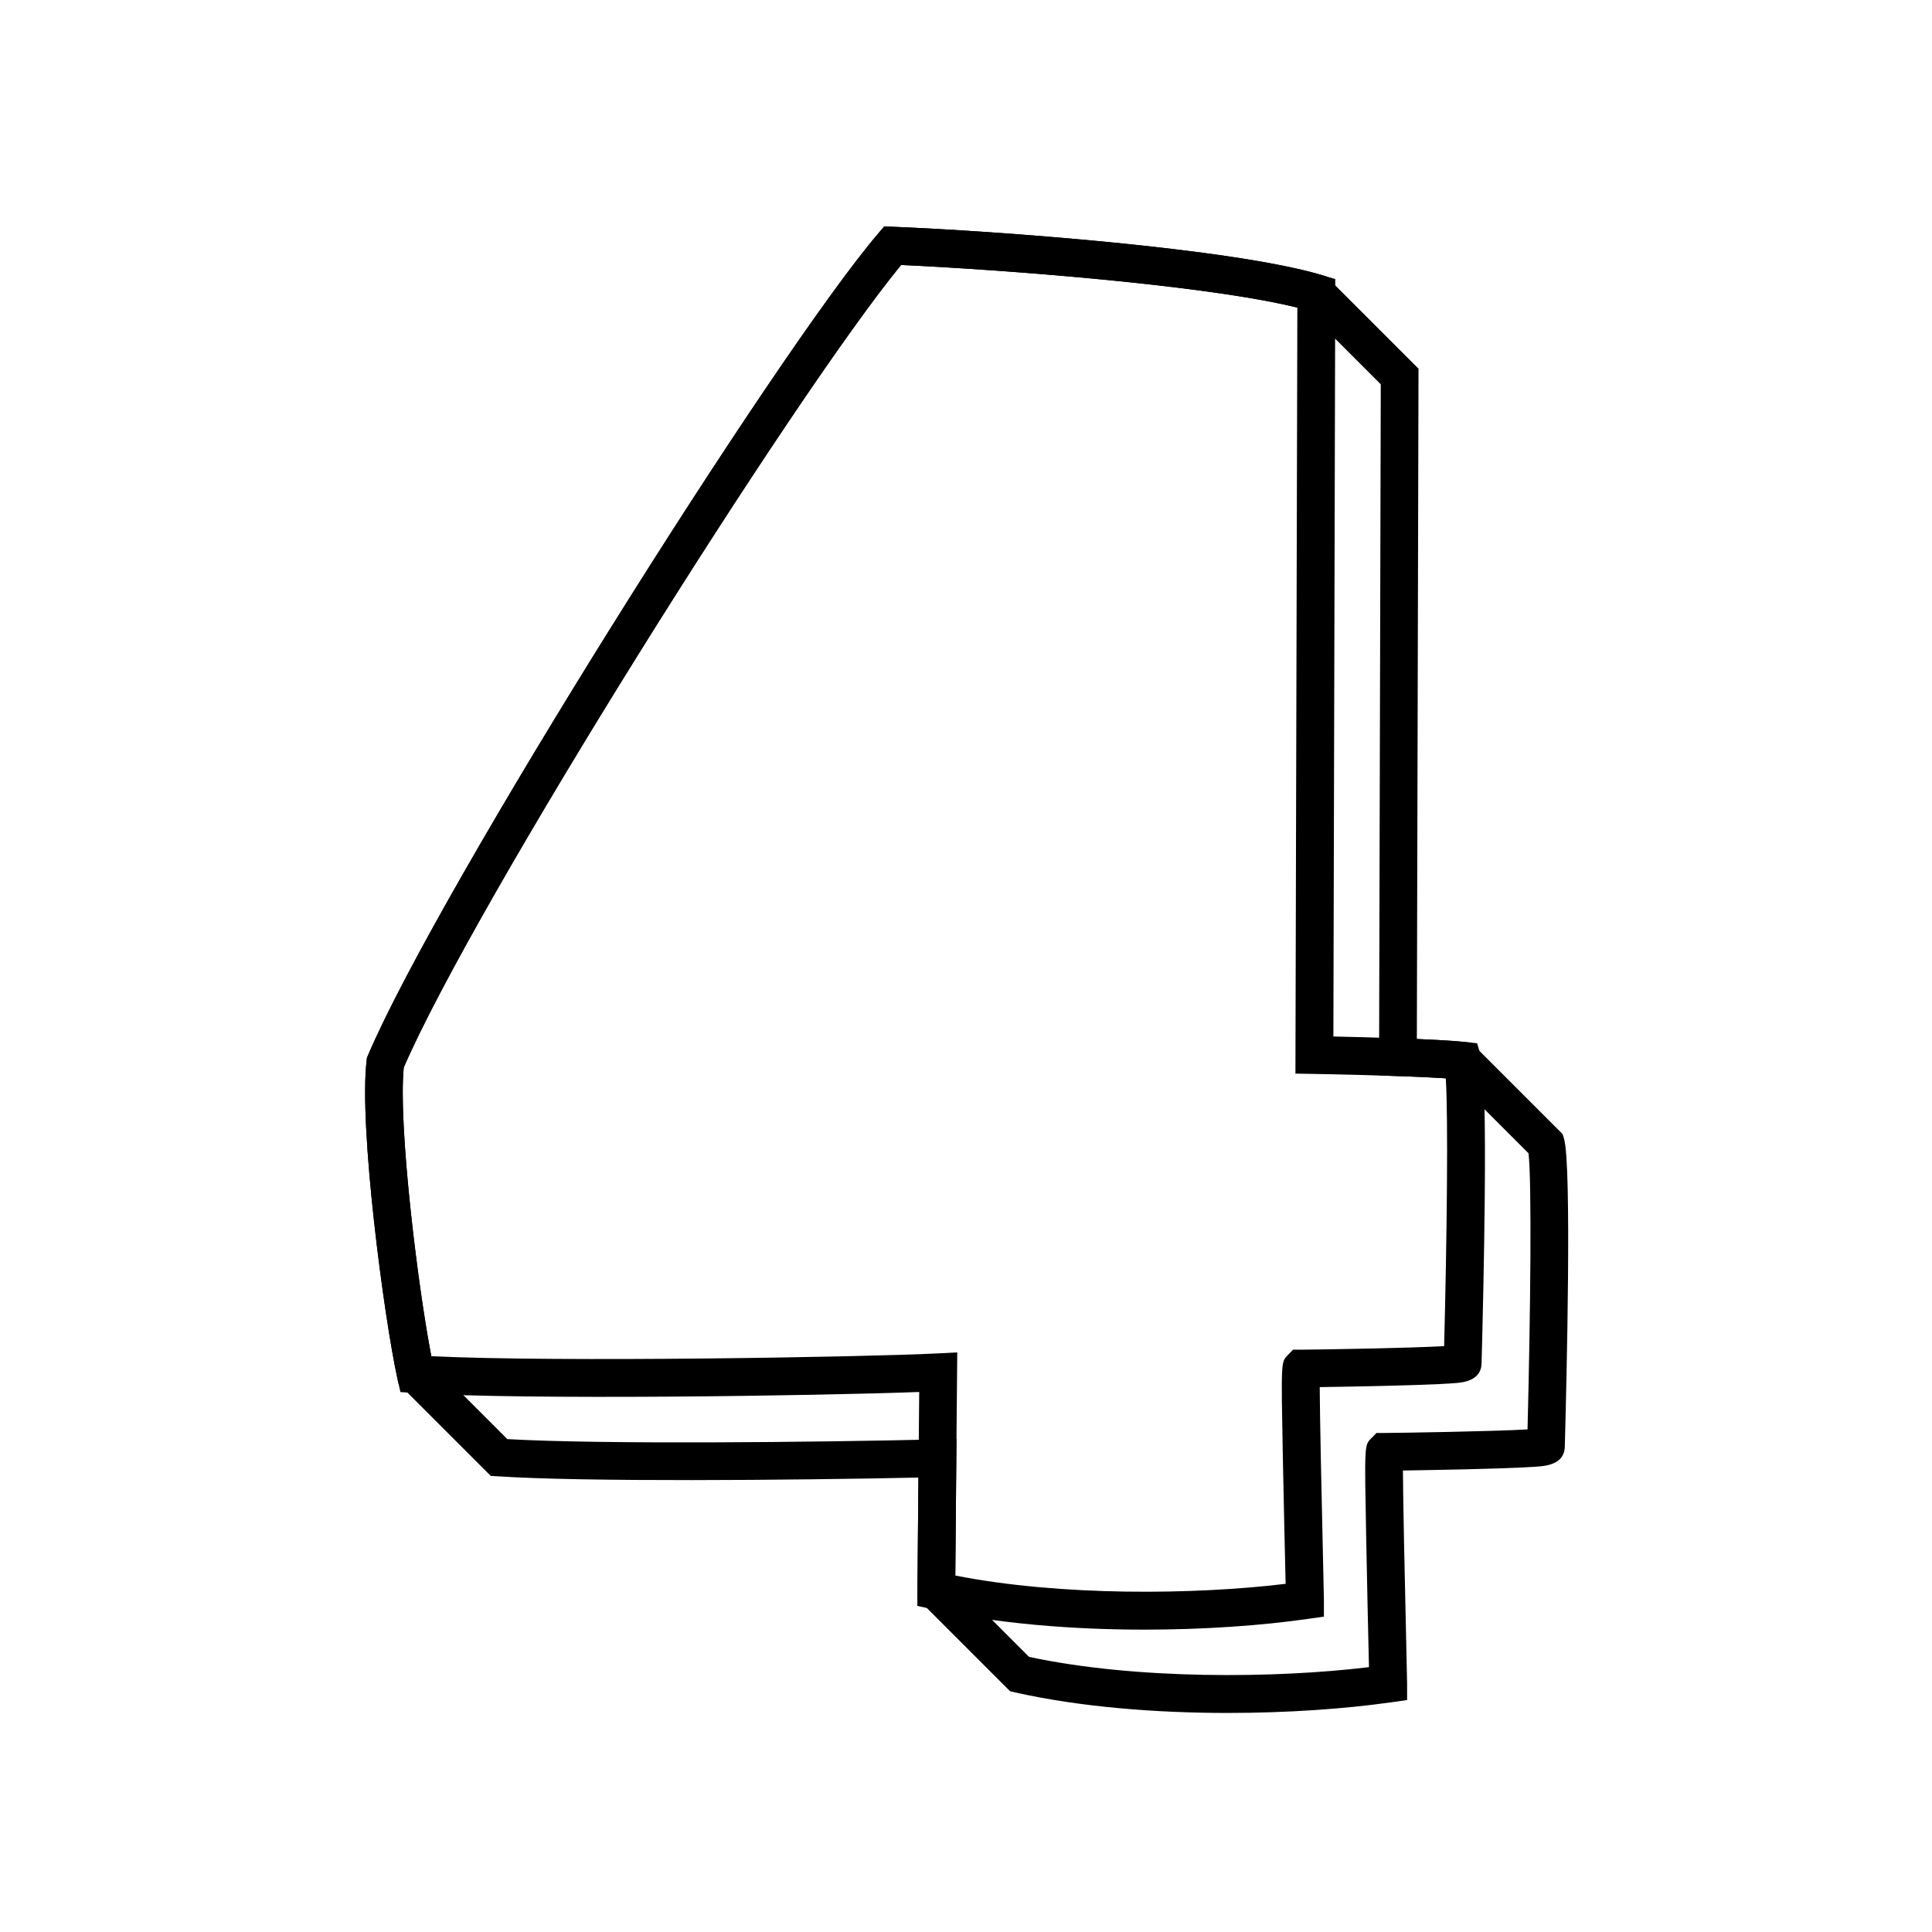
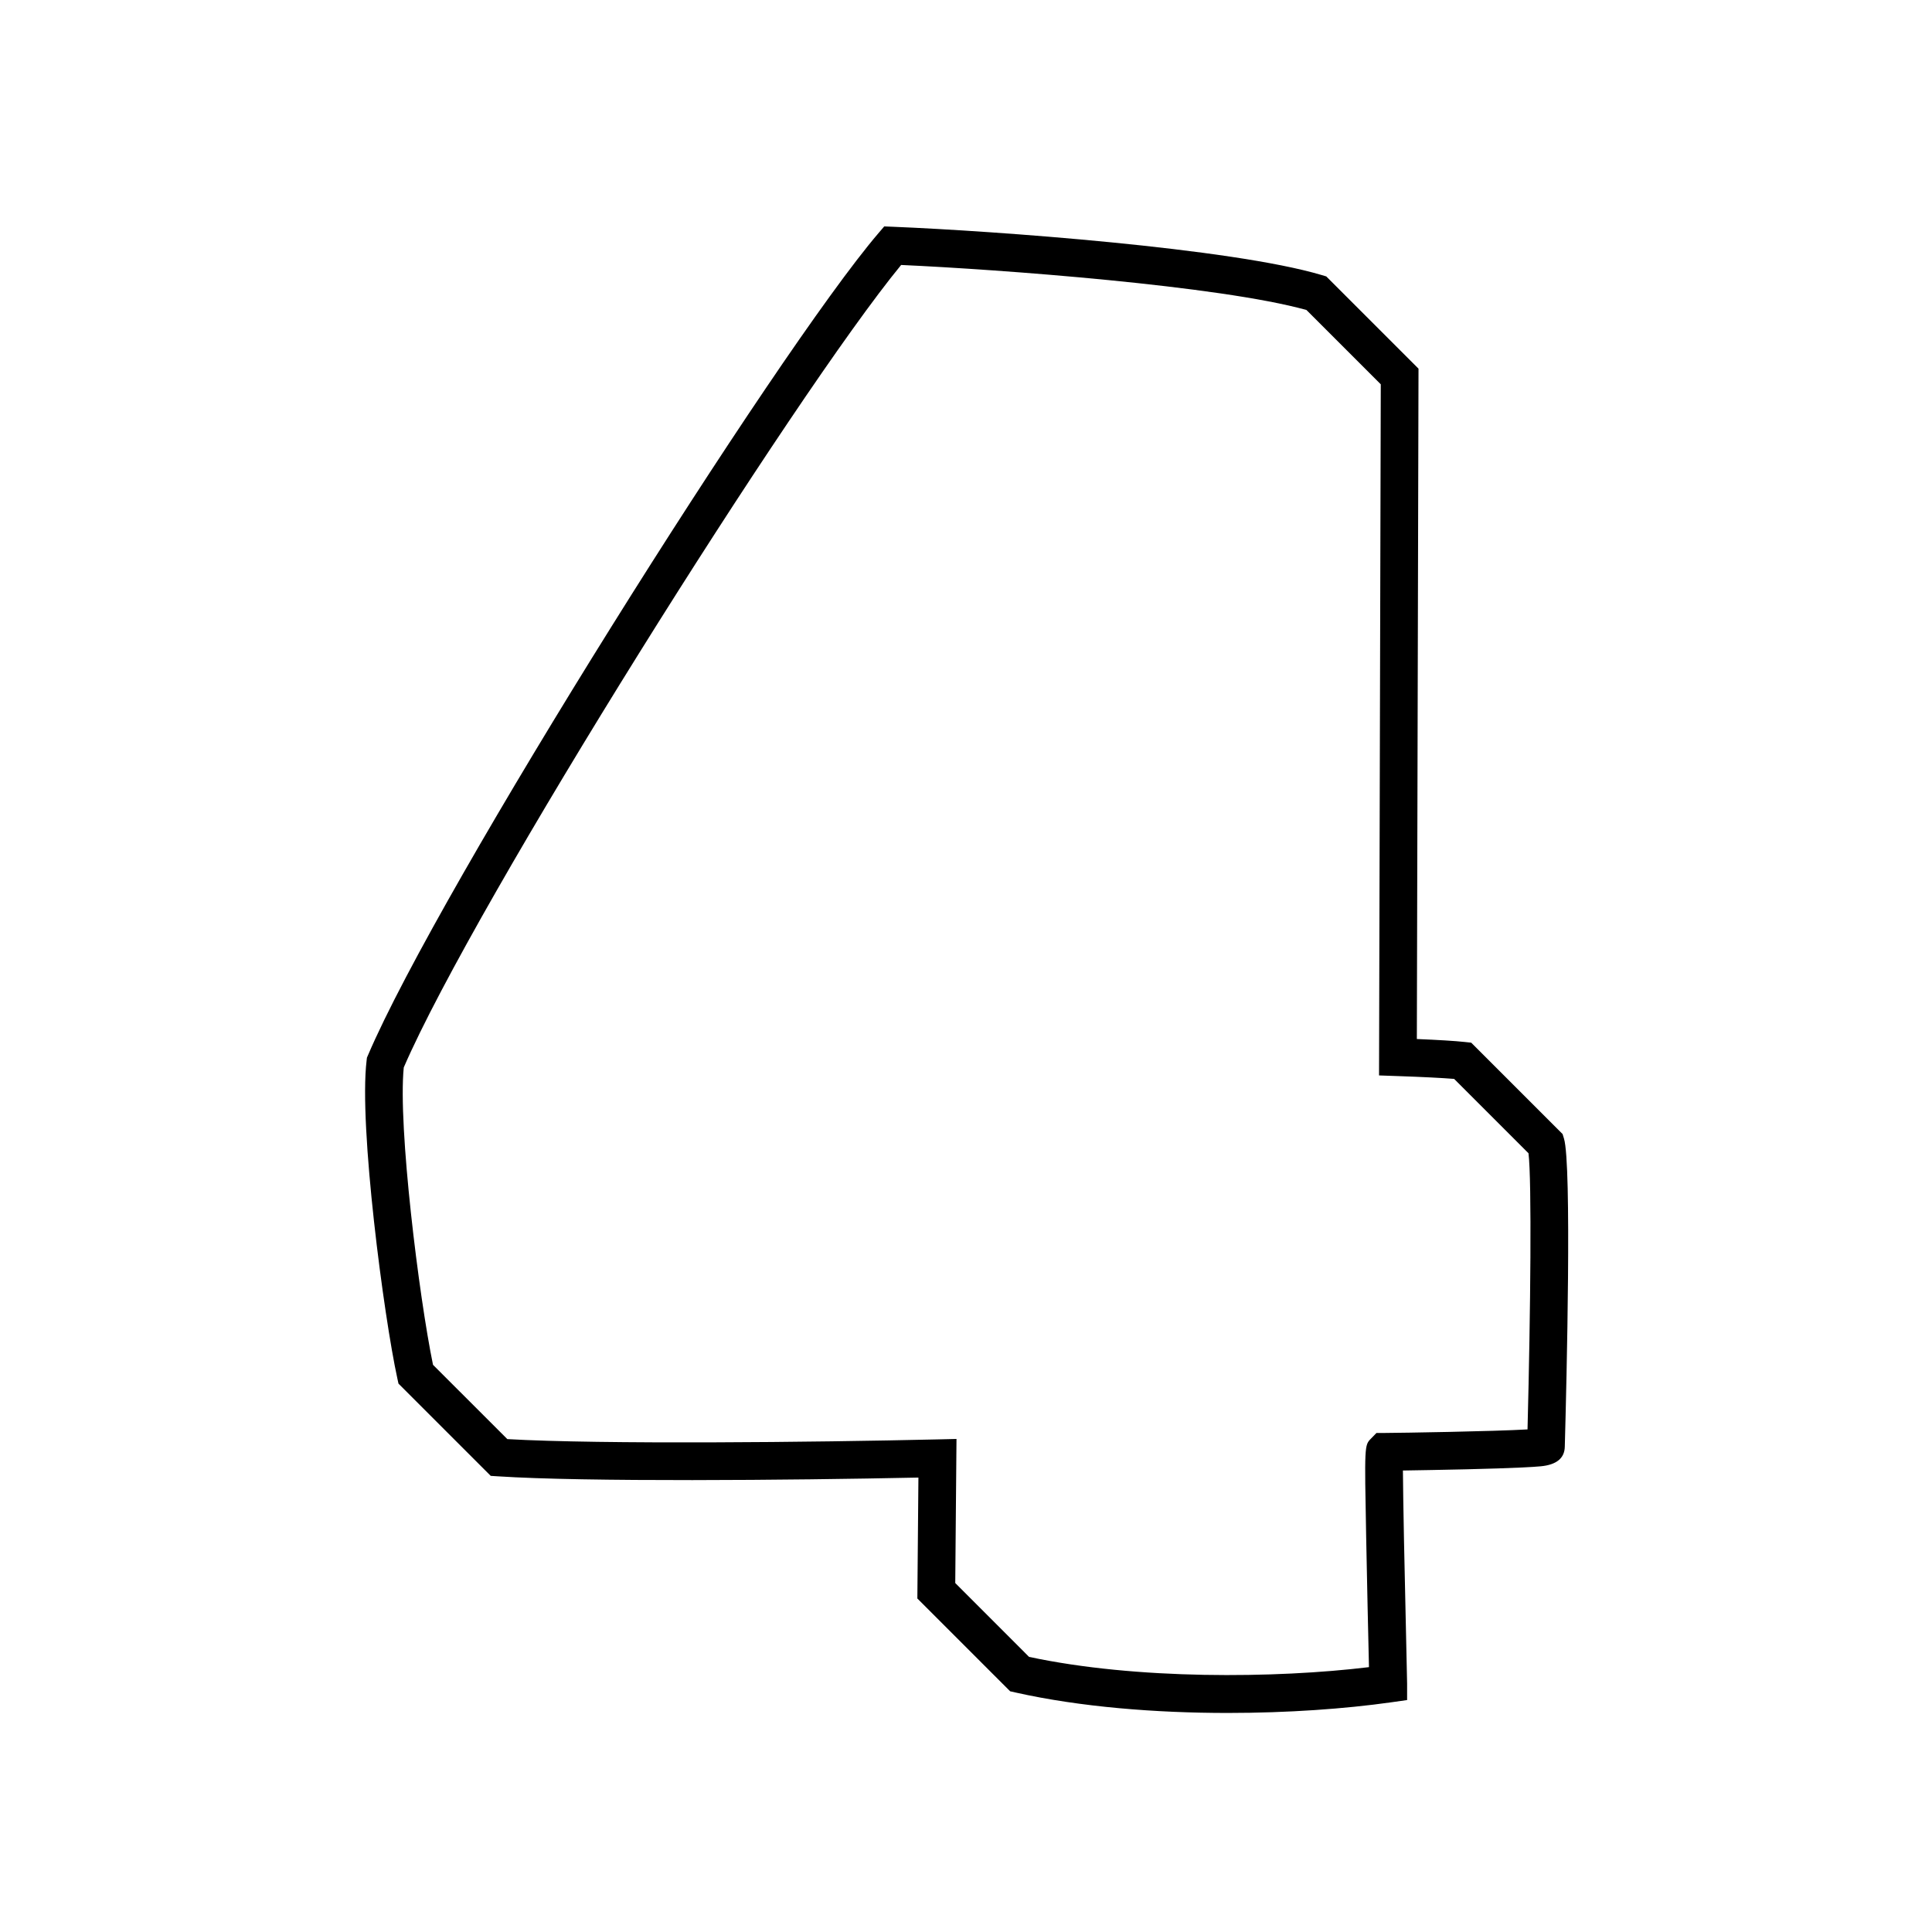
<svg xmlns="http://www.w3.org/2000/svg" id="Capa_1" height="512" viewBox="0 0 512 512" width="512">
  <path d="m325.38 453.95c-19 0-39.04-1.56-56.26-5.42l-1.42-.32-24.59-24.59.28-32.05c-34.17.72-88.42 1.18-111.46-.33l-1.88-.12-24.45-24.45-.31-1.43c-3.52-16.1-10.25-66.75-8.13-84.24l.08-.7.28-.65c18.78-44.15 108.24-186.22 135.23-217.8l1.58-1.85 2.43.1c26.68 1.09 89.53 5.65 113.5 12.79l1.21.36 24.45 24.45-.44 177.65c5.79.24 10.03.5 12.65.78l1.76.19 24.21 24.21.37 1.19c2.09 6.79.7 64.13.22 81.62-.04 3.08-2.18 4.84-6.34 5.24-1.19.11-2.84.22-5.04.32-3.56.17-8.51.33-14.71.48-6.3.15-12.63.25-16.81.32.05 7.56.38 24.6.99 50.89.08 3.32.12 5.42.12 5.6v4.34l-4.29.61c-12.19 1.72-27.35 2.81-43.23 2.81zm-52.67-14.86c28.34 6.07 65.32 5.72 90.08 2.72-.01-.32-.01-.65-.02-1-.17-7.48-.5-21.39-.72-33.46-.46-24.33-.46-24.33 1.26-26.09l1.47-1.51h2.11c4.94-.03 28.6-.41 37.92-.94.81-31.62 1.14-65.74.26-73.18l-19.71-19.71c-3.27-.26-8.32-.52-15.06-.75l-4.84-.17.46-183.15-19.7-19.7c-23.03-6.41-81.24-10.75-107.41-11.93-28.26 34.35-113.01 169.13-131.81 212.67-1.57 15.63 4.03 60.75 7.75 78.8l19.7 19.69c24.97 1.43 81.29.84 113.87.08l5.16-.12-.33 38.18zm94.24-49.34c-.03 0-.05 0-.07 0zm37.73-6.69v.07-.03c0-.01 0-.03 0-.04z" />
-   <path d="m303.3 431.87c-19 0-39.04-1.56-56.26-5.42l-3.94-.88.5-56.68c-27.08 1.01-104.76 2.18-133.74.27l-3.75-.25-.8-3.67c-3.52-16.1-10.25-66.75-8.13-84.24l.08-.7.28-.65c18.78-44.15 108.24-186.22 135.23-217.8l1.58-1.85 2.43.1c26.68 1.09 89.53 5.65 113.5 12.79l3.58 1.07-.5 200.72c8.92.19 27.41.67 34.79 1.44l3.29.35.97 3.16c2.09 6.79.7 64.12.22 81.61-.04 3.08-2.17 4.85-6.34 5.24-1.19.11-2.84.22-5.03.32-3.56.17-8.51.33-14.71.48-6.31.15-12.63.25-16.81.32.05 7.56.38 24.6.99 50.89.08 3.32.12 5.41.12 5.59v4.34l-4.29.61c-12.22 1.75-27.38 2.84-43.26 2.84zm-50.14-14.34c27.98 5.52 63.52 5.11 87.54 2.2-.01-.32-.01-.65-.02-.99-.17-7.48-.5-21.39-.73-33.46-.46-24.33-.46-24.33 1.26-26.09l1.47-1.51h2.11c4.94-.03 28.6-.41 37.92-.94.75-29.16 1.09-60.44.44-70.97-11.69-.77-34.66-1.16-34.92-1.17l-4.93-.08.51-202.99c-24.44-6.06-79.71-10.16-105.02-11.31-28.24 34.35-112.99 169.13-131.79 212.67-1.5 15.01 3.59 57.2 7.3 76.51 33.24 1.65 115.41.23 134.08-.73l5.3-.27zm91.7-49.86c-.03 0-.05 0-.07 0zm37.74-6.69v.07-.03c0-.02 0-.03 0-.04z" />
</svg>